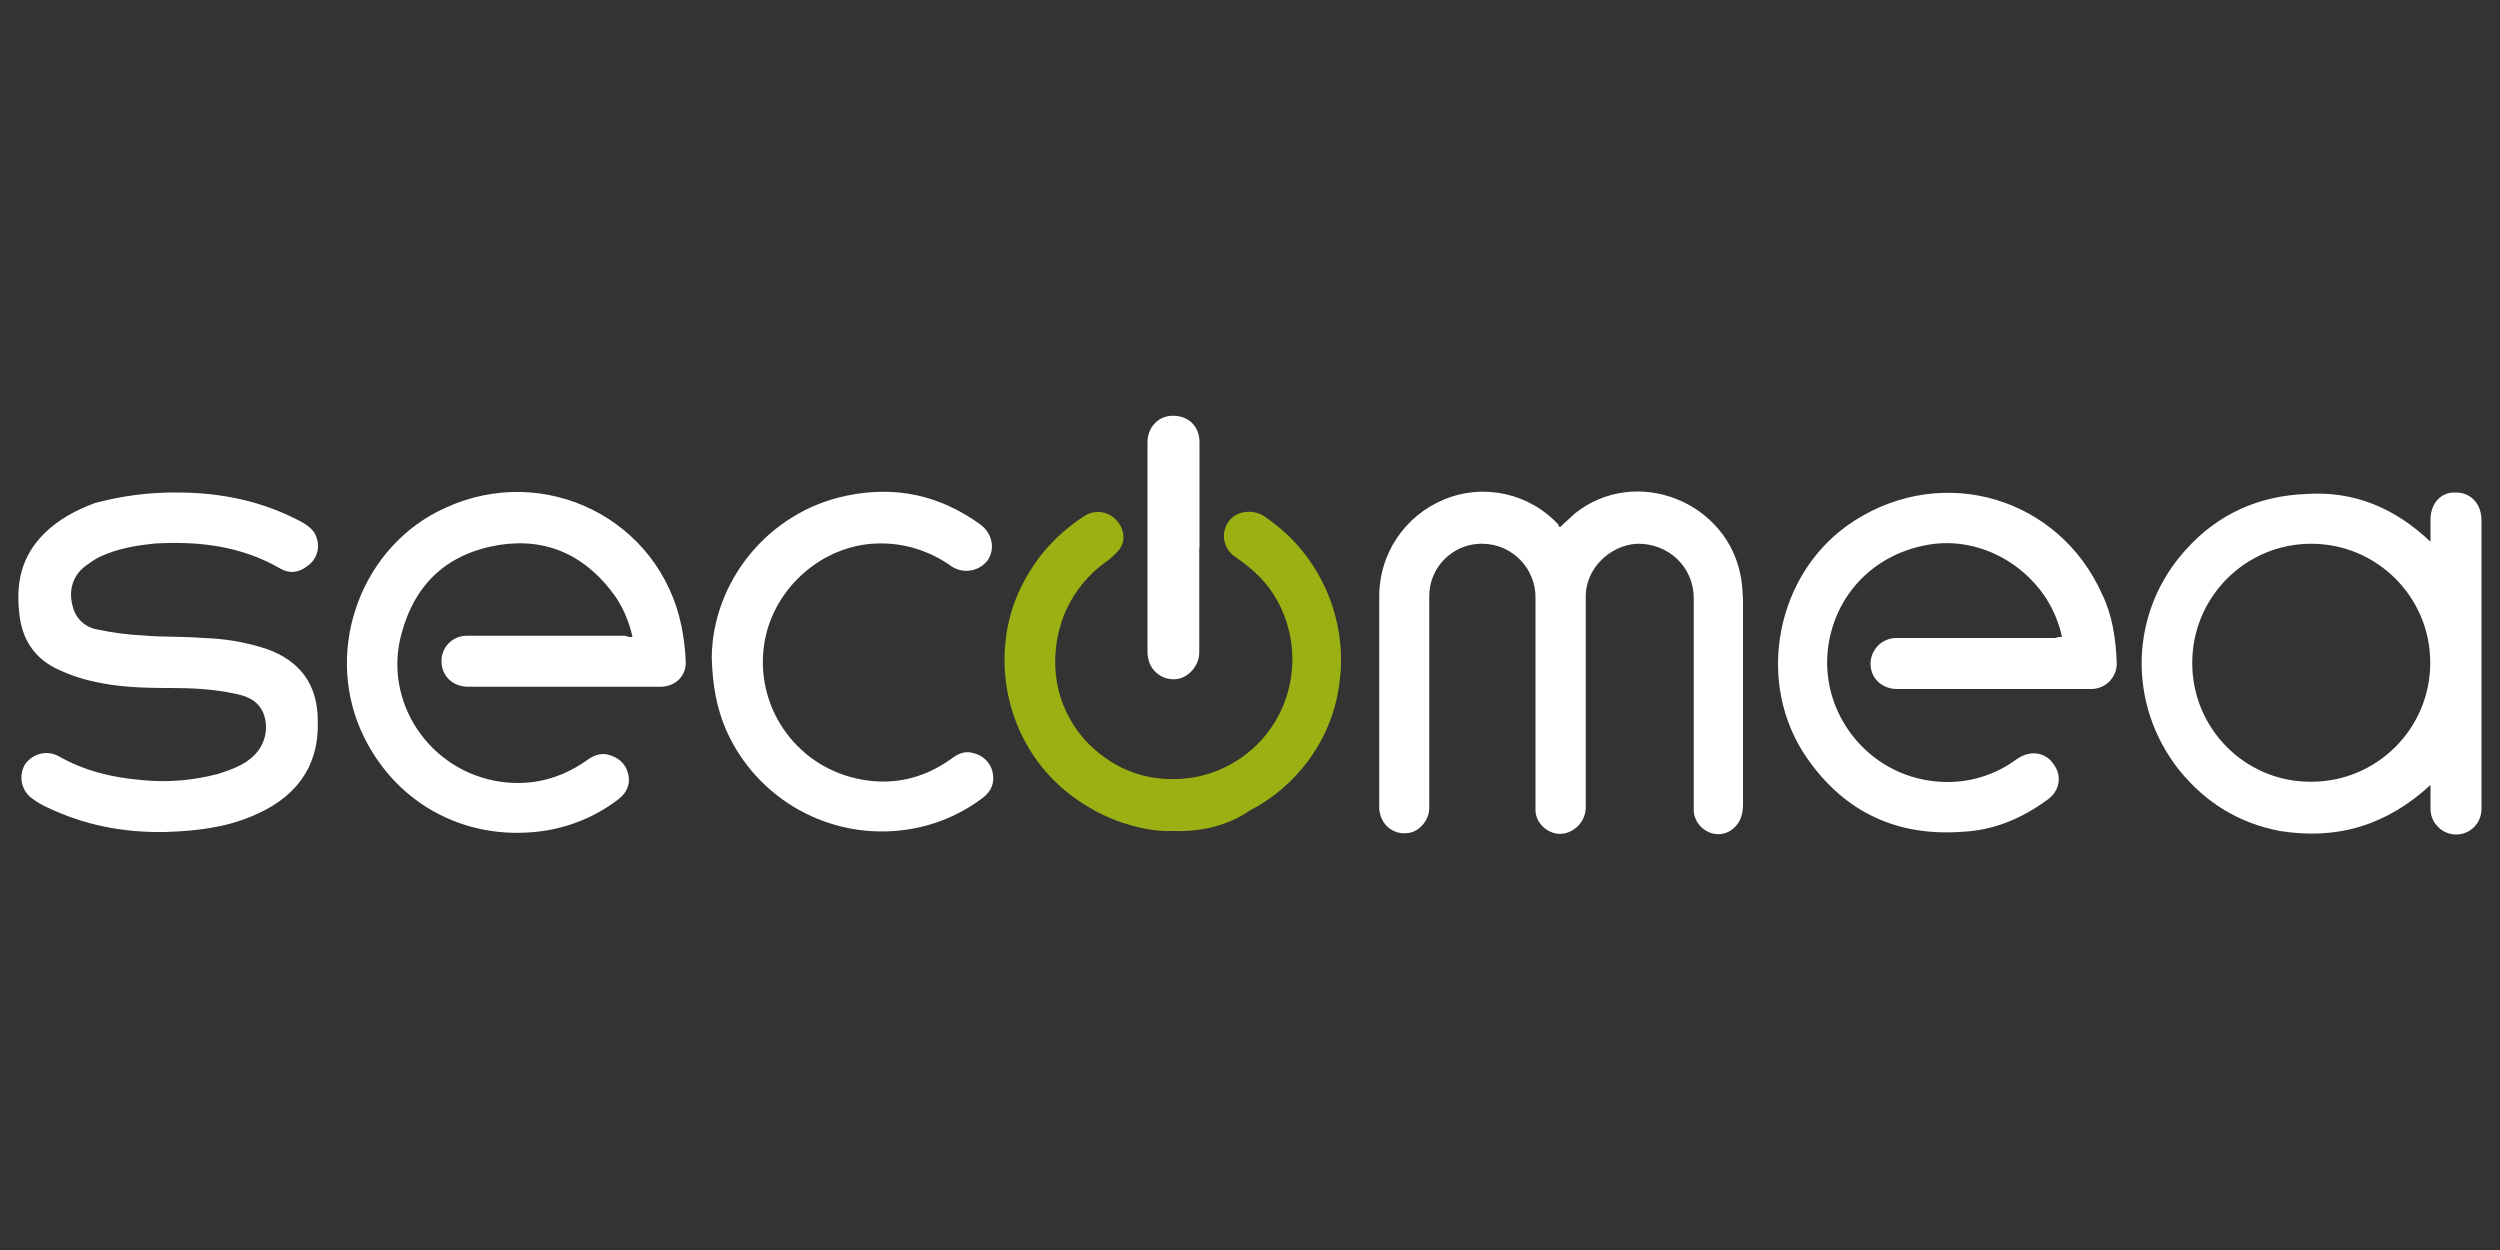
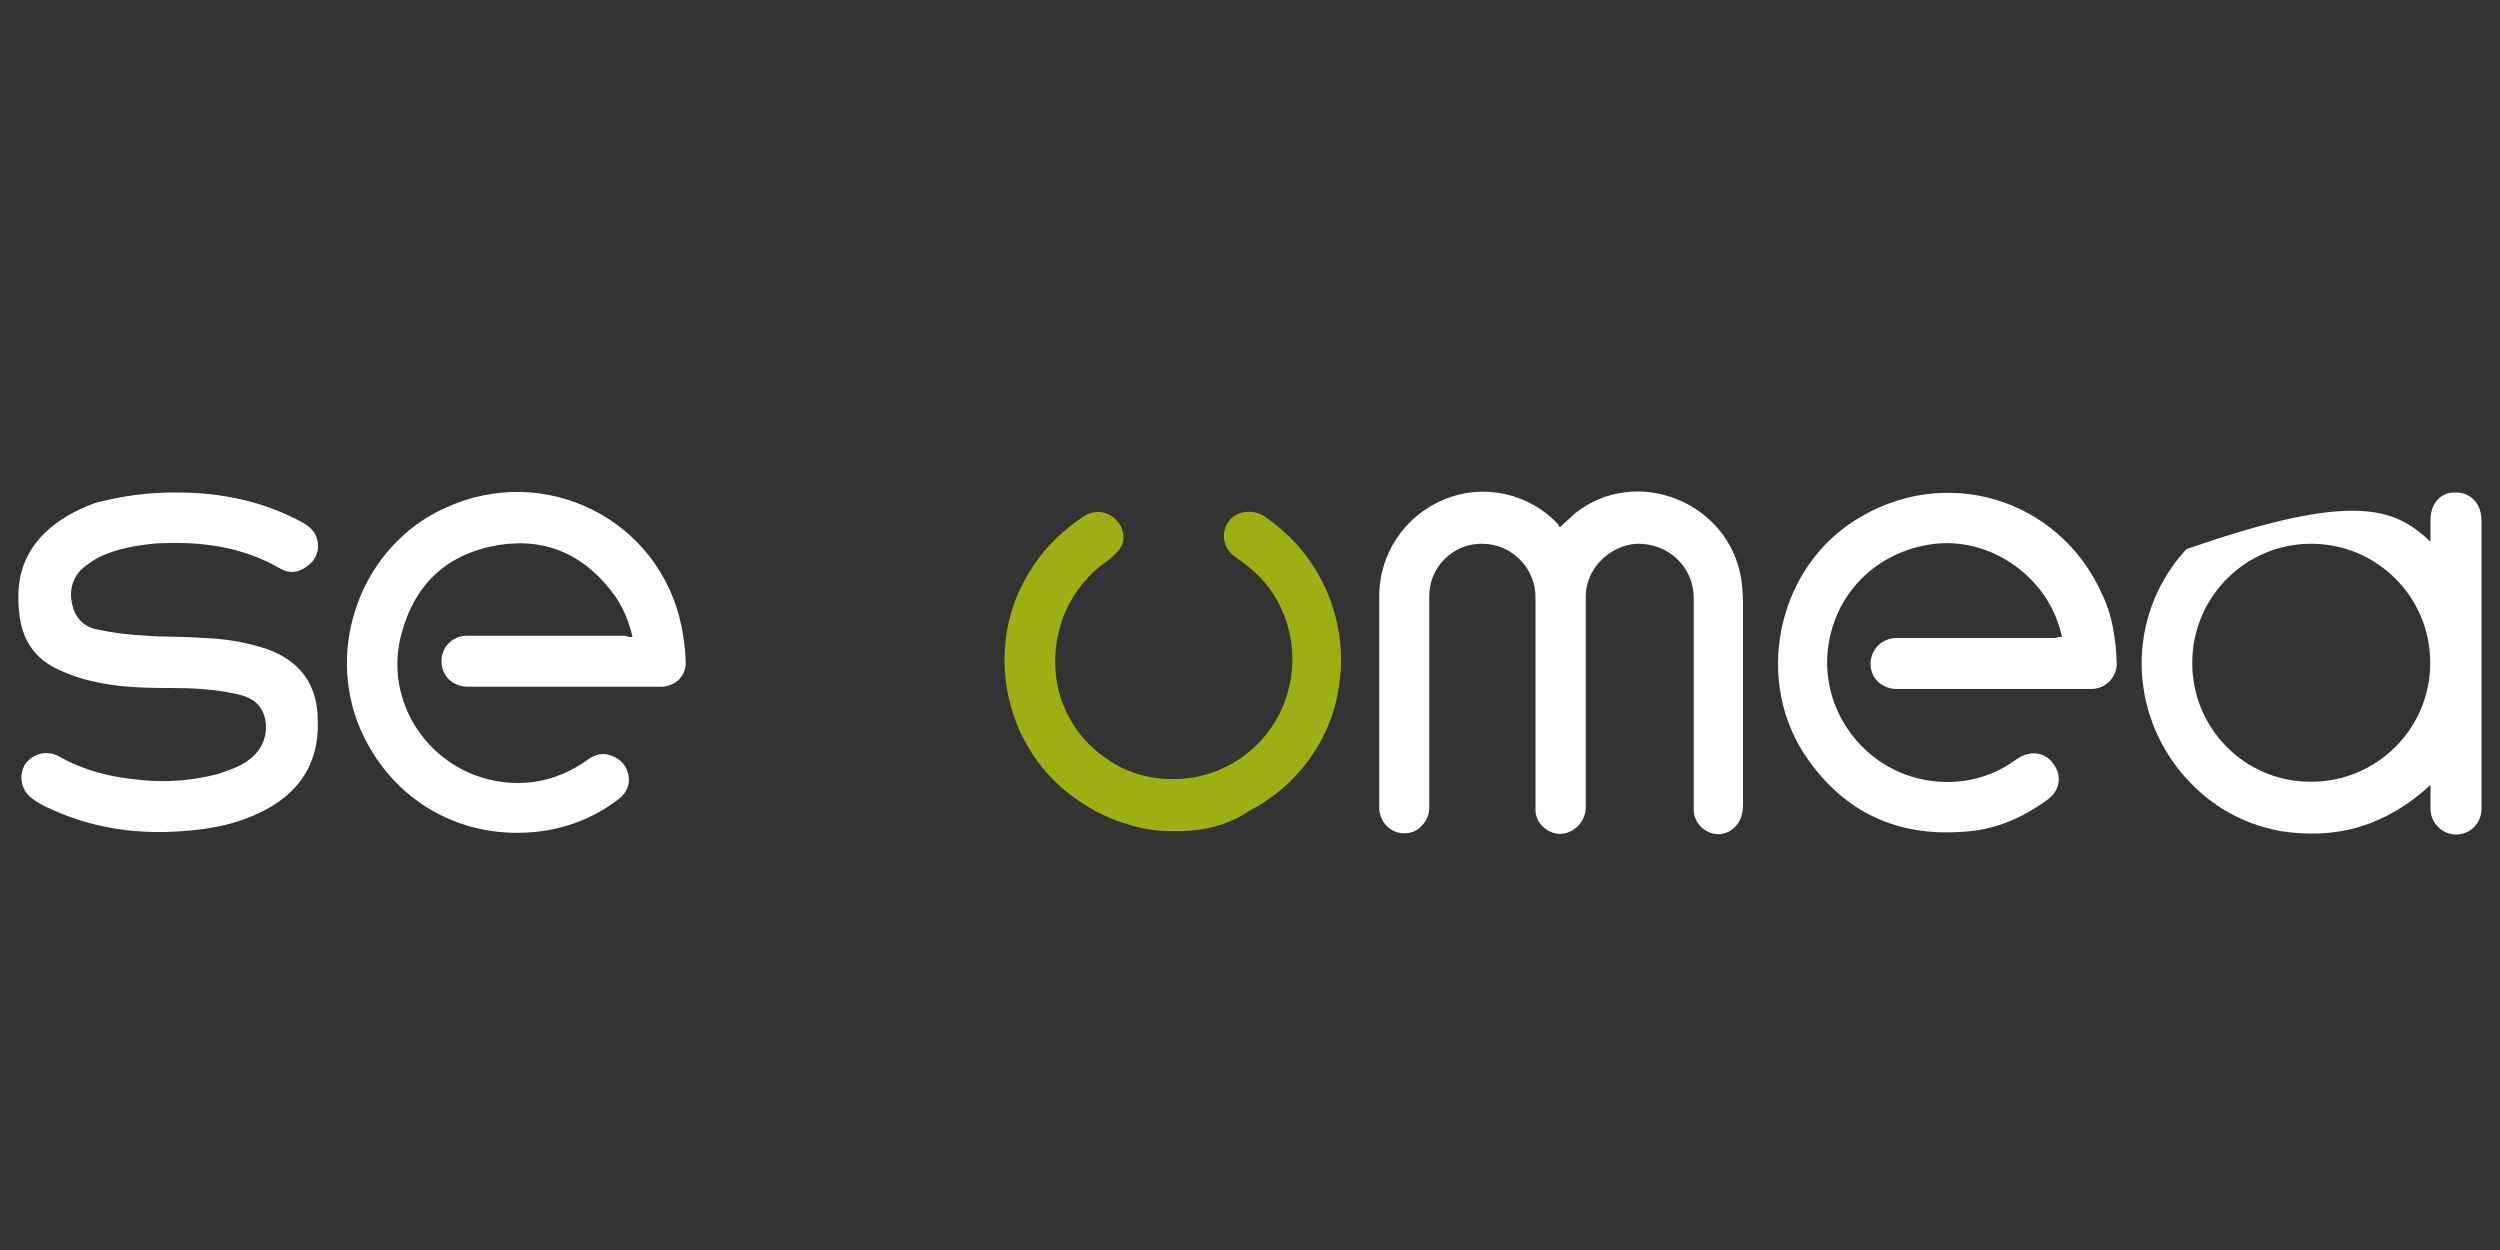
<svg xmlns="http://www.w3.org/2000/svg" version="1.1" id="Layer_1" x="0px" y="0px" viewBox="0 0 1000 500" style="enable-background:new 0 0 1000 500;" xml:space="preserve">
  <rect x="0" y="0" width="1000" height="500" fill="#333333" stroke="none" />
  <style type="text/css">
	.st0{fill:#FFFFFF;}
	.st1{fill:#9BB012;}
</style>
  <title>secomea-logo-white</title>
-   <path class="st0" d="M624,210.9c2-2,4.1-3.7,5.8-5.4c24.5-19.7,61.9-4.8,66.7,26.2c0.4,2.7,0.6,5.5,0.7,8.2v82  c0,4.4-1.4,8.2-5.4,10.6c-6.1,3.4-13.6-1-14.3-7.8v-85.4c0-12.6-10.2-22.1-22.8-21.8c-10.9,0.7-20.1,9.9-20.4,20.4v84.7  c0.1,4.9-3.1,9.2-7.8,10.6c-5.8,1.7-12.3-3.1-12.3-9.2v-84.7c0.2-11.8-9.2-21.6-21-21.8c-0.4,0-0.7,0-1.1,0  c-11.4,0.3-20.5,9.7-20.4,21.1v84.7c0,4.8-4.1,9.5-8.5,9.9c-5.2,0.8-10.1-2.6-11.2-7.8c-0.3-1.1-0.4-2.3-0.3-3.4v-83.4  c-0.1-17,10.2-32.3,25.9-38.8c15.9-6.6,34.3-2.5,45.9,10.2C623,210.2,623.7,210.6,624,210.9z M972.2,216.7v-8.8  c0-6.5,4.1-11.2,10.2-10.9c5.8,0,10.2,4.4,10.2,11.2v115.4c0,5.6-4.5,10.2-10.1,10.2c-2.9,0-5.7-1.2-7.6-3.4  c-1.7-1.8-2.6-4.1-2.7-6.5V314c-17.4,16-37.1,22.1-60.2,18.4c-16.3-3.1-29.6-11.2-40.2-24.2c-21.1-26.5-20.1-63.6,2.7-88.5  c12.6-14,28.9-21.4,48-22.1C941.5,196.3,957.9,203.1,972.2,216.7L972.2,216.7z M924.5,312.7c26.3,0,47.6-21.3,47.6-47.6  s-21.3-47.6-47.6-47.6s-47.6,21.3-47.6,47.6l0,0c-0.1,26.1,20.9,47.5,47.1,47.6C924.2,312.7,924.4,312.7,924.5,312.7z M253,254.8  c-1.2-5.6-3.4-10.9-6.5-15.7c-11.6-16.7-27.6-24.2-47-21.1c-20.4,3.4-33.4,15.3-38.8,35.1c-7.8,27.6,11.2,55.5,39.5,59.6  c12.3,1.7,23.5-1,34-8.2c2.7-2,5.4-3.4,8.8-2.7c4.1,1,7.1,3.4,8.2,7.5s-0.3,7.8-4.1,10.6c-8.9,6.8-19.5,11.1-30.6,12.6  c-31.3,4.1-59.6-11.9-72.2-40.5c-14.6-33.4,0.7-73.9,33.7-88.8c39.8-18.4,85.8,4.4,94.6,47.3c0.9,4.6,1.5,9.3,1.7,14  c0.3,5.8-4.1,10.2-10.2,10.2h-76.9c-5.8,0-10.6-4.1-10.6-10.2c-0.1-5.5,4.3-10.1,9.9-10.2c0.1,0,0.2,0,0.3,0h63.3  C251,254.7,252,254.9,253,254.8z M824.8,254.8c-1.2-5.6-3.4-10.9-6.5-15.7c-10.6-16-29.6-24.5-47.6-21.1  c-20.1,3.7-34.7,18-38.8,37.1c-5.8,26.9,12.9,53.4,40.2,57.2c12.1,1.8,24.5-1.2,34.4-8.5c6.1-4.4,12.3-2.4,15,2  c3.4,4.4,2.4,10.6-2.4,14c-10.2,7.5-21.4,12.3-34,12.9c-26.2,2-47-7.8-61.9-28.9c-21.8-30.6-12.9-75.6,18.7-95.6  c35.7-22.8,81.7-9.2,99,29.6c4.1,8.5,5.4,17.7,5.8,27.2c0.2,5.7-4.2,10.4-9.9,10.6c-0.2,0-0.5,0-0.7,0h-77.3  c-5.8,0-10.6-4.1-10.6-10.2c0.1-5.7,4.8-10.3,10.5-10.2c0,0,0.1,0,0.1,0h63.3C823,254.9,823.9,254.7,824.8,254.8L824.8,254.8z   M70.9,197c17.4,0,34,3.4,49.4,11.6c3.1,1.7,5.8,3.7,6.5,7.1c1.2,4-0.3,8.2-3.7,10.6c-3.4,2.7-7.1,3.4-11.2,1  c-15.3-8.8-32-10.9-49.7-9.9c-7.5,0.7-15,2-21.8,5.1c-2.4,1-4.4,2.7-6.5,4.1c-5.1,4.1-6.5,9.9-4.8,16c1.1,4.8,5,8.4,9.9,9.2  c6.1,1.3,12.2,2.1,18.4,2.4c7.8,0.7,16,0.3,23.8,1c8.7,0.2,17.3,1.7,25.5,4.4c13.6,4.8,20.4,14.6,20.4,28.6  c0.7,20.1-10.6,31.7-25.9,38.1c-11.2,4.8-22.8,6.1-35.1,6.5c-16.7,0.3-32.3-2.7-47.3-9.9c-2.1-0.9-4-2.1-5.8-3.4  c-4.4-3-5.7-8.9-3.1-13.6c3-4.5,8.9-6,13.6-3.4c10.2,5.8,21.1,8.5,33,9.5c10.3,1.1,20.6,0.2,30.6-2.4c5.4-1.7,10.9-3.7,14.6-7.5  c4.4-4.4,5.9-10.9,3.7-16.7c-2-4.8-5.8-6.8-10.9-7.8c-8.8-2-17.7-2.4-26.5-2.4c-10.9,0-21.8-0.3-32.7-3.1c-4-1-7.9-2.4-11.6-4.1  c-9.9-4.4-15-12.3-16-22.8c-1.4-12.3,1-22.8,9.9-31.7c5.8-5.8,12.9-9.5,20.4-12.3C48.8,198.3,59.8,196.9,70.9,197z" />
+   <path class="st0" d="M624,210.9c2-2,4.1-3.7,5.8-5.4c24.5-19.7,61.9-4.8,66.7,26.2c0.4,2.7,0.6,5.5,0.7,8.2v82  c0,4.4-1.4,8.2-5.4,10.6c-6.1,3.4-13.6-1-14.3-7.8v-85.4c0-12.6-10.2-22.1-22.8-21.8c-10.9,0.7-20.1,9.9-20.4,20.4v84.7  c0.1,4.9-3.1,9.2-7.8,10.6c-5.8,1.7-12.3-3.1-12.3-9.2v-84.7c0.2-11.8-9.2-21.6-21-21.8c-0.4,0-0.7,0-1.1,0  c-11.4,0.3-20.5,9.7-20.4,21.1v84.7c0,4.8-4.1,9.5-8.5,9.9c-5.2,0.8-10.1-2.6-11.2-7.8c-0.3-1.1-0.4-2.3-0.3-3.4v-83.4  c-0.1-17,10.2-32.3,25.9-38.8c15.9-6.6,34.3-2.5,45.9,10.2C623,210.2,623.7,210.6,624,210.9z M972.2,216.7v-8.8  c0-6.5,4.1-11.2,10.2-10.9c5.8,0,10.2,4.4,10.2,11.2v115.4c0,5.6-4.5,10.2-10.1,10.2c-2.9,0-5.7-1.2-7.6-3.4  c-1.7-1.8-2.6-4.1-2.7-6.5V314c-17.4,16-37.1,22.1-60.2,18.4c-16.3-3.1-29.6-11.2-40.2-24.2c-21.1-26.5-20.1-63.6,2.7-88.5  C941.5,196.3,957.9,203.1,972.2,216.7L972.2,216.7z M924.5,312.7c26.3,0,47.6-21.3,47.6-47.6  s-21.3-47.6-47.6-47.6s-47.6,21.3-47.6,47.6l0,0c-0.1,26.1,20.9,47.5,47.1,47.6C924.2,312.7,924.4,312.7,924.5,312.7z M253,254.8  c-1.2-5.6-3.4-10.9-6.5-15.7c-11.6-16.7-27.6-24.2-47-21.1c-20.4,3.4-33.4,15.3-38.8,35.1c-7.8,27.6,11.2,55.5,39.5,59.6  c12.3,1.7,23.5-1,34-8.2c2.7-2,5.4-3.4,8.8-2.7c4.1,1,7.1,3.4,8.2,7.5s-0.3,7.8-4.1,10.6c-8.9,6.8-19.5,11.1-30.6,12.6  c-31.3,4.1-59.6-11.9-72.2-40.5c-14.6-33.4,0.7-73.9,33.7-88.8c39.8-18.4,85.8,4.4,94.6,47.3c0.9,4.6,1.5,9.3,1.7,14  c0.3,5.8-4.1,10.2-10.2,10.2h-76.9c-5.8,0-10.6-4.1-10.6-10.2c-0.1-5.5,4.3-10.1,9.9-10.2c0.1,0,0.2,0,0.3,0h63.3  C251,254.7,252,254.9,253,254.8z M824.8,254.8c-1.2-5.6-3.4-10.9-6.5-15.7c-10.6-16-29.6-24.5-47.6-21.1  c-20.1,3.7-34.7,18-38.8,37.1c-5.8,26.9,12.9,53.4,40.2,57.2c12.1,1.8,24.5-1.2,34.4-8.5c6.1-4.4,12.3-2.4,15,2  c3.4,4.4,2.4,10.6-2.4,14c-10.2,7.5-21.4,12.3-34,12.9c-26.2,2-47-7.8-61.9-28.9c-21.8-30.6-12.9-75.6,18.7-95.6  c35.7-22.8,81.7-9.2,99,29.6c4.1,8.5,5.4,17.7,5.8,27.2c0.2,5.7-4.2,10.4-9.9,10.6c-0.2,0-0.5,0-0.7,0h-77.3  c-5.8,0-10.6-4.1-10.6-10.2c0.1-5.7,4.8-10.3,10.5-10.2c0,0,0.1,0,0.1,0h63.3C823,254.9,823.9,254.7,824.8,254.8L824.8,254.8z   M70.9,197c17.4,0,34,3.4,49.4,11.6c3.1,1.7,5.8,3.7,6.5,7.1c1.2,4-0.3,8.2-3.7,10.6c-3.4,2.7-7.1,3.4-11.2,1  c-15.3-8.8-32-10.9-49.7-9.9c-7.5,0.7-15,2-21.8,5.1c-2.4,1-4.4,2.7-6.5,4.1c-5.1,4.1-6.5,9.9-4.8,16c1.1,4.8,5,8.4,9.9,9.2  c6.1,1.3,12.2,2.1,18.4,2.4c7.8,0.7,16,0.3,23.8,1c8.7,0.2,17.3,1.7,25.5,4.4c13.6,4.8,20.4,14.6,20.4,28.6  c0.7,20.1-10.6,31.7-25.9,38.1c-11.2,4.8-22.8,6.1-35.1,6.5c-16.7,0.3-32.3-2.7-47.3-9.9c-2.1-0.9-4-2.1-5.8-3.4  c-4.4-3-5.7-8.9-3.1-13.6c3-4.5,8.9-6,13.6-3.4c10.2,5.8,21.1,8.5,33,9.5c10.3,1.1,20.6,0.2,30.6-2.4c5.4-1.7,10.9-3.7,14.6-7.5  c4.4-4.4,5.9-10.9,3.7-16.7c-2-4.8-5.8-6.8-10.9-7.8c-8.8-2-17.7-2.4-26.5-2.4c-10.9,0-21.8-0.3-32.7-3.1c-4-1-7.9-2.4-11.6-4.1  c-9.9-4.4-15-12.3-16-22.8c-1.4-12.3,1-22.8,9.9-31.7c5.8-5.8,12.9-9.5,20.4-12.3C48.8,198.3,59.8,196.9,70.9,197z" />
  <path class="st1" d="M468.8,332.4c-6.8,0.3-14.6-1.4-22.1-4.1c-7.3-2.8-14-6.7-20.1-11.6c-9.5-7.7-16.7-18-20.8-29.6  c-3.7-10.3-4.8-21.4-3.4-32.3c1.7-12.6,6.8-23.8,15-34c4.8-5.7,10.4-10.6,16.7-14.6c4-2.4,9.1-1.7,12.3,1.7c3.4,3.4,4.1,8.8,1,12.3  c-1.3,1.5-2.8,2.9-4.4,4.1c-7.3,5-13.1,12-16.7,20.1c-4,9.2-5.2,19.4-3.4,29.3c1.8,9.2,6.3,17.6,12.9,24.2  c10.6,10.2,22.8,14.6,37.1,13.6c21.5-1.6,39.3-17.6,43.2-38.8c2.1-11,0.3-22.4-5.1-32.3c-4.1-7.5-9.9-12.9-17-17.7  c-4.6-3.1-5.8-9.3-2.7-13.9c0.1-0.1,0.2-0.3,0.3-0.4c3.4-4.4,9.5-4.4,13.3-2.4c8.2,5.3,15.1,12.2,20.4,20.4  c9.3,14.4,13,31.8,10.2,48.7c-1.6,10.6-5.9,20.7-12.3,29.3c-6.1,8.2-14,15-23.1,19.7C490.9,330.4,480.4,332.8,468.8,332.4  L468.8,332.4z" />
-   <path class="st0" d="M284.7,263c0.3-30.3,22.5-58.2,53.8-64.7c19.7-4.1,37.4-0.3,53.8,11.6c4.8,3.7,5.8,9.9,2.7,14.3  c-3.4,4.4-9.6,5.4-14.3,2.4c-8.7-6.3-19.3-9.6-30-9.2c-21.8,0.7-41.2,17.7-44.9,39.5c-4.2,25.1,12,49,36.8,54.5  c13.6,3.1,26.5,0.3,37.8-7.8c2.7-2,5.4-3.4,8.8-2.4c3.8,0.8,6.9,3.7,7.8,7.5c1,4.1-0.3,7.8-4.1,10.6c-9,6.7-19.5,11.1-30.6,12.6  c-30.1,4.3-59.5-12-71.8-39.8C286.7,283.4,285,274.2,284.7,263z M479.7,219.1V261c0,5.1-4.1,9.9-8.8,10.6  c-5.4,0.8-10.6-2.8-11.6-8.2c-0.2-0.8-0.3-1.6-0.3-2.4v-84.1c0-5.8,4.1-10.6,10.2-10.6s10.6,4.1,10.6,10.6v42.2H479.7z" />
</svg>